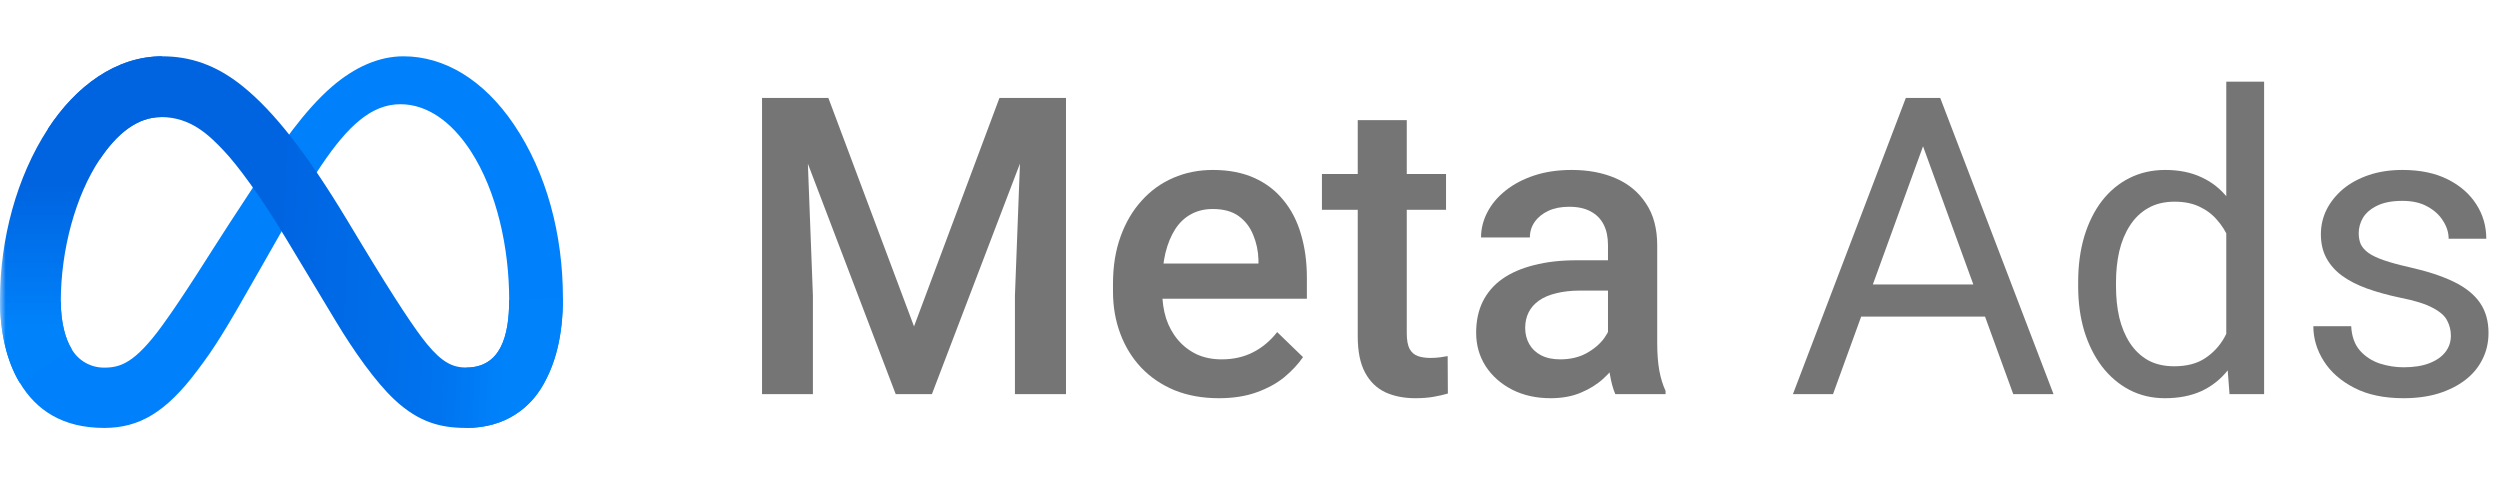
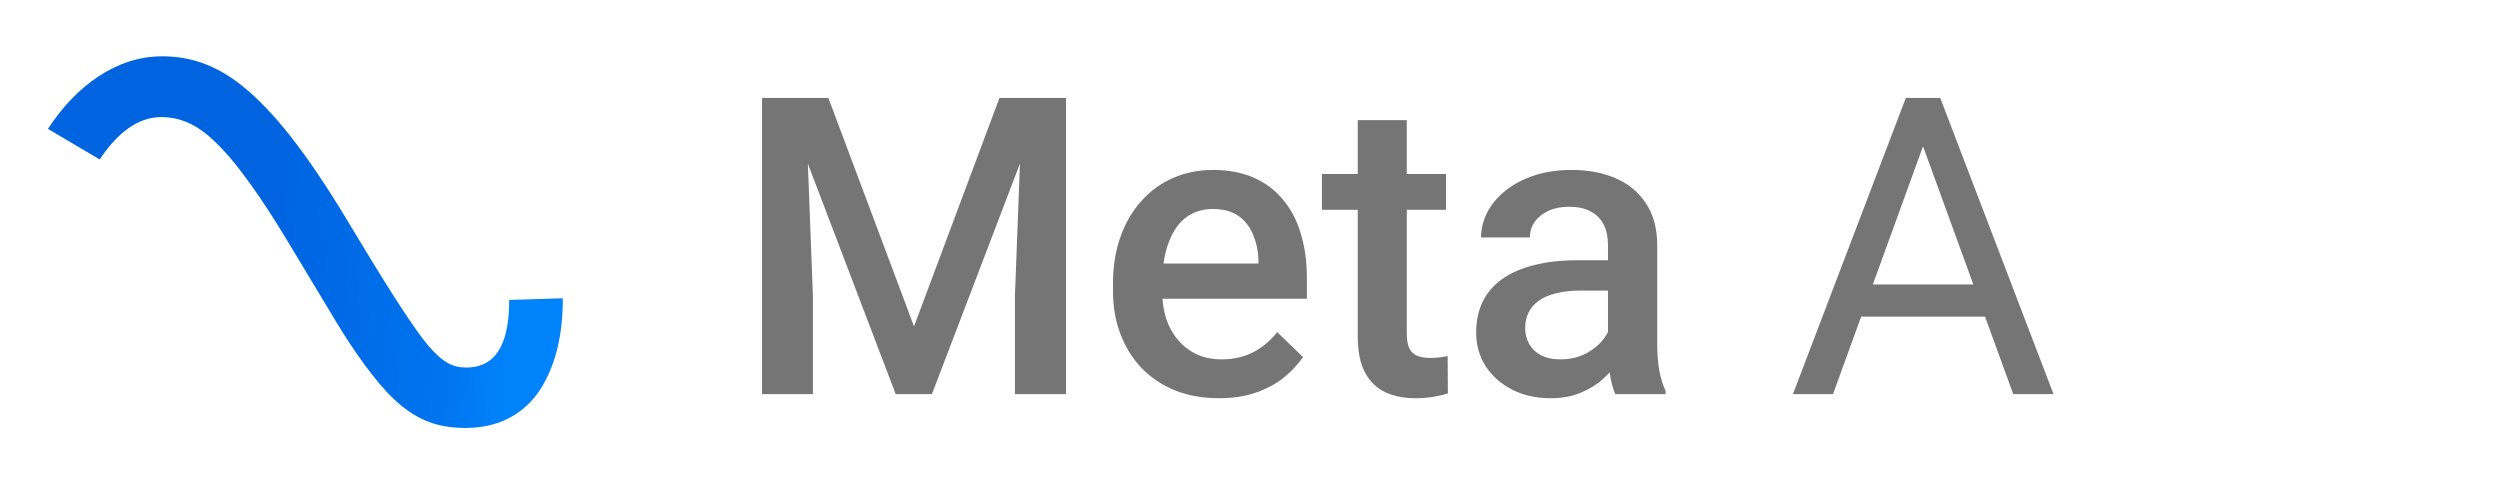
<svg xmlns="http://www.w3.org/2000/svg" width="222" height="44" viewBox="0 0 222 44" fill="none">
  <mask id="mask0_2733_243" style="mask-type:alpha" maskUnits="userSpaceOnUse" x="0" y="0" width="222" height="44">
    <rect width="222" height="44" fill="#D9D9D9" />
  </mask>
  <g mask="url(#mask0_2733_243)">
-     <path d="M5.399 26.77C5.399 28.67 5.818 30.123 6.365 31.004C6.657 31.506 7.077 31.922 7.583 32.21C8.089 32.498 8.663 32.648 9.246 32.644C10.653 32.644 11.942 32.298 14.424 28.884C16.412 26.149 18.755 22.319 20.334 19.9L23.004 15.823C24.858 12.991 27.002 9.843 29.466 7.702C31.474 5.968 33.642 5 35.823 5C39.485 5 42.974 7.11 45.644 11.066C48.566 15.399 49.989 20.857 49.989 26.49C49.989 29.838 49.325 32.298 48.196 34.242C47.106 36.122 44.971 38 41.392 38V32.644C44.457 32.644 45.216 29.845 45.216 26.642C45.216 22.077 44.146 17.011 41.787 13.392C40.113 10.824 37.944 9.255 35.557 9.255C32.976 9.255 30.899 11.191 28.564 14.641C27.323 16.474 26.049 18.708 24.618 21.229L23.044 23.993C19.88 29.569 19.079 30.838 17.497 32.934C14.73 36.618 12.362 38 9.246 38C5.548 38 3.21 36.409 1.771 34.011C0.581 32.056 0 29.493 0 26.571L5.399 26.77Z" fill="#0081FB" />
    <path d="M4.257 11.444C6.732 7.652 10.304 5 14.401 5C16.774 5 19.133 5.691 21.596 7.697C24.29 9.883 27.158 13.482 30.744 19.413L32.028 21.541C35.129 26.676 36.895 29.316 37.926 30.564C39.254 32.164 40.186 32.637 41.392 32.637C44.457 32.637 45.216 29.838 45.216 26.635L49.979 26.486C49.979 29.835 49.315 32.295 48.185 34.239C47.106 36.122 44.971 38 41.392 38C39.167 38 37.196 37.52 35.016 35.476C33.341 33.907 31.382 31.12 29.875 28.615L25.392 21.172C23.143 17.436 21.079 14.651 19.885 13.397C18.599 12.034 16.949 10.396 14.314 10.396C12.181 10.396 10.37 11.883 8.854 14.159L4.257 11.444Z" fill="url(#paint0_linear_2733_243)" />
-     <path d="M14.314 10.396C12.181 10.396 10.37 11.883 8.854 14.159C6.711 17.374 5.399 22.163 5.399 26.77C5.399 28.67 5.818 30.123 6.365 31.004L1.763 34.011C0.581 32.056 0 29.493 0 26.571C0 21.258 1.467 15.721 4.257 11.444C6.732 7.652 10.304 5 14.401 5L14.314 10.396Z" fill="url(#paint1_linear_2733_243)" />
-     <path d="M217.638 29.815C217.638 29.333 217.53 28.887 217.313 28.478C217.108 28.056 216.681 27.677 216.03 27.34C215.392 26.991 214.428 26.689 213.14 26.436C212.056 26.208 211.074 25.937 210.195 25.623C209.328 25.31 208.587 24.931 207.973 24.485C207.37 24.04 206.907 23.516 206.582 22.914C206.256 22.311 206.094 21.607 206.094 20.8C206.094 20.029 206.262 19.3 206.6 18.614C206.949 17.927 207.437 17.319 208.063 16.789C208.701 16.259 209.466 15.844 210.357 15.543C211.249 15.241 212.242 15.091 213.338 15.091C214.904 15.091 216.241 15.368 217.349 15.922C218.457 16.476 219.306 17.217 219.896 18.144C220.487 19.059 220.782 20.077 220.782 21.197H217.439C217.439 20.655 217.277 20.131 216.952 19.625C216.639 19.108 216.175 18.68 215.561 18.343C214.958 18.006 214.218 17.837 213.338 17.837C212.411 17.837 211.658 17.981 211.08 18.27C210.514 18.547 210.098 18.903 209.833 19.336C209.581 19.77 209.454 20.228 209.454 20.709C209.454 21.071 209.514 21.396 209.635 21.685C209.767 21.962 209.996 22.221 210.321 22.462C210.646 22.691 211.104 22.908 211.694 23.112C212.285 23.317 213.037 23.522 213.953 23.727C215.555 24.088 216.873 24.521 217.909 25.027C218.945 25.533 219.716 26.154 220.222 26.888C220.728 27.623 220.98 28.514 220.98 29.562C220.98 30.417 220.8 31.2 220.438 31.911C220.089 32.621 219.577 33.236 218.903 33.753C218.24 34.259 217.445 34.657 216.518 34.946C215.603 35.223 214.573 35.361 213.429 35.361C211.706 35.361 210.249 35.054 209.057 34.44C207.864 33.826 206.961 33.031 206.347 32.055C205.732 31.08 205.425 30.05 205.425 28.966H208.786C208.834 29.881 209.099 30.61 209.581 31.152C210.062 31.682 210.653 32.061 211.351 32.29C212.05 32.507 212.742 32.615 213.429 32.615C214.344 32.615 215.109 32.495 215.723 32.254C216.349 32.013 216.825 31.682 217.15 31.26C217.476 30.839 217.638 30.357 217.638 29.815Z" fill="#757575" />
-     <path d="M197.693 31.206V7.25H201.053V35H197.982L197.693 31.206ZM184.541 25.443V25.064C184.541 23.57 184.721 22.215 185.083 20.998C185.456 19.77 185.98 18.716 186.654 17.837C187.341 16.958 188.154 16.283 189.093 15.813C190.045 15.332 191.105 15.091 192.273 15.091C193.501 15.091 194.573 15.308 195.489 15.741C196.416 16.163 197.199 16.783 197.837 17.602C198.488 18.409 199 19.385 199.373 20.529C199.746 21.673 200.005 22.968 200.15 24.413V26.075C200.017 27.509 199.758 28.797 199.373 29.941C199 31.086 198.488 32.061 197.837 32.868C197.199 33.675 196.416 34.295 195.489 34.729C194.561 35.151 193.477 35.361 192.237 35.361C191.093 35.361 190.045 35.114 189.093 34.621C188.154 34.127 187.341 33.434 186.654 32.543C185.98 31.652 185.456 30.604 185.083 29.399C184.721 28.183 184.541 26.864 184.541 25.443ZM187.901 25.064V25.443C187.901 26.419 187.997 27.334 188.19 28.189C188.395 29.044 188.708 29.797 189.129 30.447C189.551 31.098 190.087 31.61 190.737 31.983C191.388 32.344 192.165 32.525 193.068 32.525C194.176 32.525 195.085 32.29 195.796 31.82C196.519 31.351 197.097 30.73 197.53 29.959C197.964 29.189 198.301 28.352 198.542 27.448V23.094C198.397 22.432 198.187 21.794 197.91 21.179C197.645 20.553 197.295 19.999 196.862 19.517C196.44 19.023 195.916 18.632 195.29 18.343C194.676 18.054 193.947 17.909 193.104 17.909C192.189 17.909 191.4 18.102 190.737 18.487C190.087 18.861 189.551 19.379 189.129 20.041C188.708 20.691 188.395 21.45 188.19 22.317C187.997 23.172 187.901 24.088 187.901 25.064Z" fill="#757575" />
    <path d="M171.479 11.026L162.771 35H159.211L169.238 8.695H171.533L171.479 11.026ZM178.777 35L170.051 11.026L169.997 8.695H172.292L182.354 35H178.777ZM178.326 25.262V28.117H163.547V25.262H178.326Z" fill="#757575" />
    <path d="M142.789 31.08V21.757C142.789 21.059 142.663 20.456 142.41 19.951C142.157 19.445 141.771 19.053 141.253 18.776C140.748 18.499 140.109 18.361 139.338 18.361C138.628 18.361 138.014 18.481 137.496 18.722C136.978 18.963 136.574 19.288 136.285 19.698C135.996 20.107 135.852 20.571 135.852 21.089H131.516C131.516 20.318 131.702 19.571 132.076 18.849C132.449 18.126 132.991 17.482 133.702 16.916C134.412 16.349 135.261 15.904 136.249 15.579C137.237 15.253 138.345 15.091 139.573 15.091C141.043 15.091 142.343 15.338 143.476 15.832C144.62 16.325 145.517 17.072 146.167 18.072C146.83 19.059 147.161 20.3 147.161 21.794V30.483C147.161 31.375 147.221 32.176 147.342 32.886C147.474 33.585 147.661 34.193 147.902 34.711V35H143.439C143.235 34.53 143.072 33.934 142.952 33.211C142.843 32.477 142.789 31.766 142.789 31.08ZM143.421 23.112L143.458 25.804H140.332C139.525 25.804 138.814 25.883 138.2 26.039C137.586 26.184 137.074 26.4 136.665 26.689C136.255 26.979 135.948 27.328 135.743 27.737C135.538 28.147 135.436 28.61 135.436 29.128C135.436 29.646 135.556 30.122 135.797 30.556C136.038 30.977 136.388 31.308 136.845 31.549C137.315 31.79 137.881 31.911 138.543 31.911C139.435 31.911 140.212 31.73 140.874 31.369C141.549 30.995 142.078 30.544 142.464 30.014C142.849 29.472 143.054 28.96 143.078 28.478L144.487 30.411C144.343 30.905 144.096 31.435 143.747 32.001C143.397 32.567 142.94 33.109 142.374 33.627C141.819 34.133 141.151 34.548 140.368 34.873C139.597 35.199 138.706 35.361 137.694 35.361C136.418 35.361 135.279 35.108 134.28 34.602C133.28 34.085 132.497 33.392 131.931 32.525C131.365 31.646 131.082 30.652 131.082 29.544C131.082 28.508 131.275 27.593 131.66 26.798C132.058 25.991 132.636 25.316 133.395 24.774C134.165 24.232 135.105 23.823 136.213 23.546C137.321 23.257 138.586 23.112 140.007 23.112H143.421Z" fill="#757575" />
    <path d="M128.408 15.452V18.632H117.388V15.452H128.408ZM120.567 10.665H124.921V29.598C124.921 30.2 125.006 30.664 125.174 30.989C125.355 31.302 125.602 31.513 125.915 31.622C126.228 31.73 126.596 31.784 127.017 31.784C127.318 31.784 127.607 31.766 127.884 31.73C128.161 31.694 128.384 31.658 128.553 31.622L128.571 34.946C128.209 35.054 127.788 35.151 127.306 35.235C126.836 35.319 126.294 35.361 125.68 35.361C124.681 35.361 123.795 35.187 123.024 34.837C122.254 34.476 121.651 33.892 121.218 33.085C120.784 32.278 120.567 31.206 120.567 29.869V10.665Z" fill="#757575" />
    <path d="M108.228 35.361C106.783 35.361 105.476 35.127 104.308 34.657C103.151 34.175 102.164 33.507 101.345 32.651C100.538 31.796 99.918 30.791 99.484 29.634C99.05 28.478 98.834 27.231 98.834 25.895V25.172C98.834 23.642 99.056 22.257 99.502 21.017C99.948 19.776 100.568 18.716 101.363 17.837C102.158 16.946 103.097 16.265 104.181 15.795C105.265 15.326 106.439 15.091 107.704 15.091C109.101 15.091 110.324 15.326 111.372 15.795C112.419 16.265 113.287 16.928 113.973 17.783C114.672 18.626 115.19 19.631 115.527 20.8C115.876 21.968 116.051 23.257 116.051 24.666V26.527H100.947V23.401H111.751V23.058C111.727 22.275 111.57 21.541 111.281 20.854C111.004 20.168 110.577 19.613 109.999 19.192C109.42 18.77 108.65 18.56 107.686 18.56C106.963 18.56 106.319 18.716 105.753 19.029C105.199 19.33 104.735 19.77 104.362 20.348C103.988 20.926 103.699 21.625 103.495 22.444C103.302 23.251 103.206 24.16 103.206 25.172V25.895C103.206 26.75 103.32 27.545 103.549 28.279C103.79 29.002 104.139 29.634 104.597 30.176C105.054 30.718 105.608 31.146 106.259 31.459C106.909 31.76 107.65 31.911 108.481 31.911C109.529 31.911 110.462 31.7 111.281 31.278C112.1 30.857 112.811 30.261 113.413 29.49L115.708 31.712C115.286 32.326 114.738 32.916 114.063 33.482C113.389 34.036 112.564 34.488 111.588 34.837C110.625 35.187 109.505 35.361 108.228 35.361Z" fill="#757575" />
    <path d="M69.512 8.695H73.559L81.165 28.984L88.752 8.695H92.799L82.754 35H79.539L69.512 8.695ZM67.669 8.695H71.517L72.186 26.256V35H67.669V8.695ZM90.794 8.695H94.66V35H90.126V26.256L90.794 8.695Z" fill="#757575" />
  </g>
  <defs>
    <linearGradient id="paint0_linear_2733_243" x1="10.836" y1="20.645" x2="45.252" y2="22.393" gradientUnits="userSpaceOnUse">
      <stop stop-color="#0064E1" />
      <stop offset="0.4" stop-color="#0064E1" />
      <stop offset="0.83" stop-color="#0073EE" />
      <stop offset="1" stop-color="#0082FB" />
    </linearGradient>
    <linearGradient id="paint1_linear_2733_243" x1="7.2" y1="29.016" x2="7.2" y2="16.403" gradientUnits="userSpaceOnUse">
      <stop stop-color="#0082FB" />
      <stop offset="1" stop-color="#0064E0" />
    </linearGradient>
  </defs>
</svg>